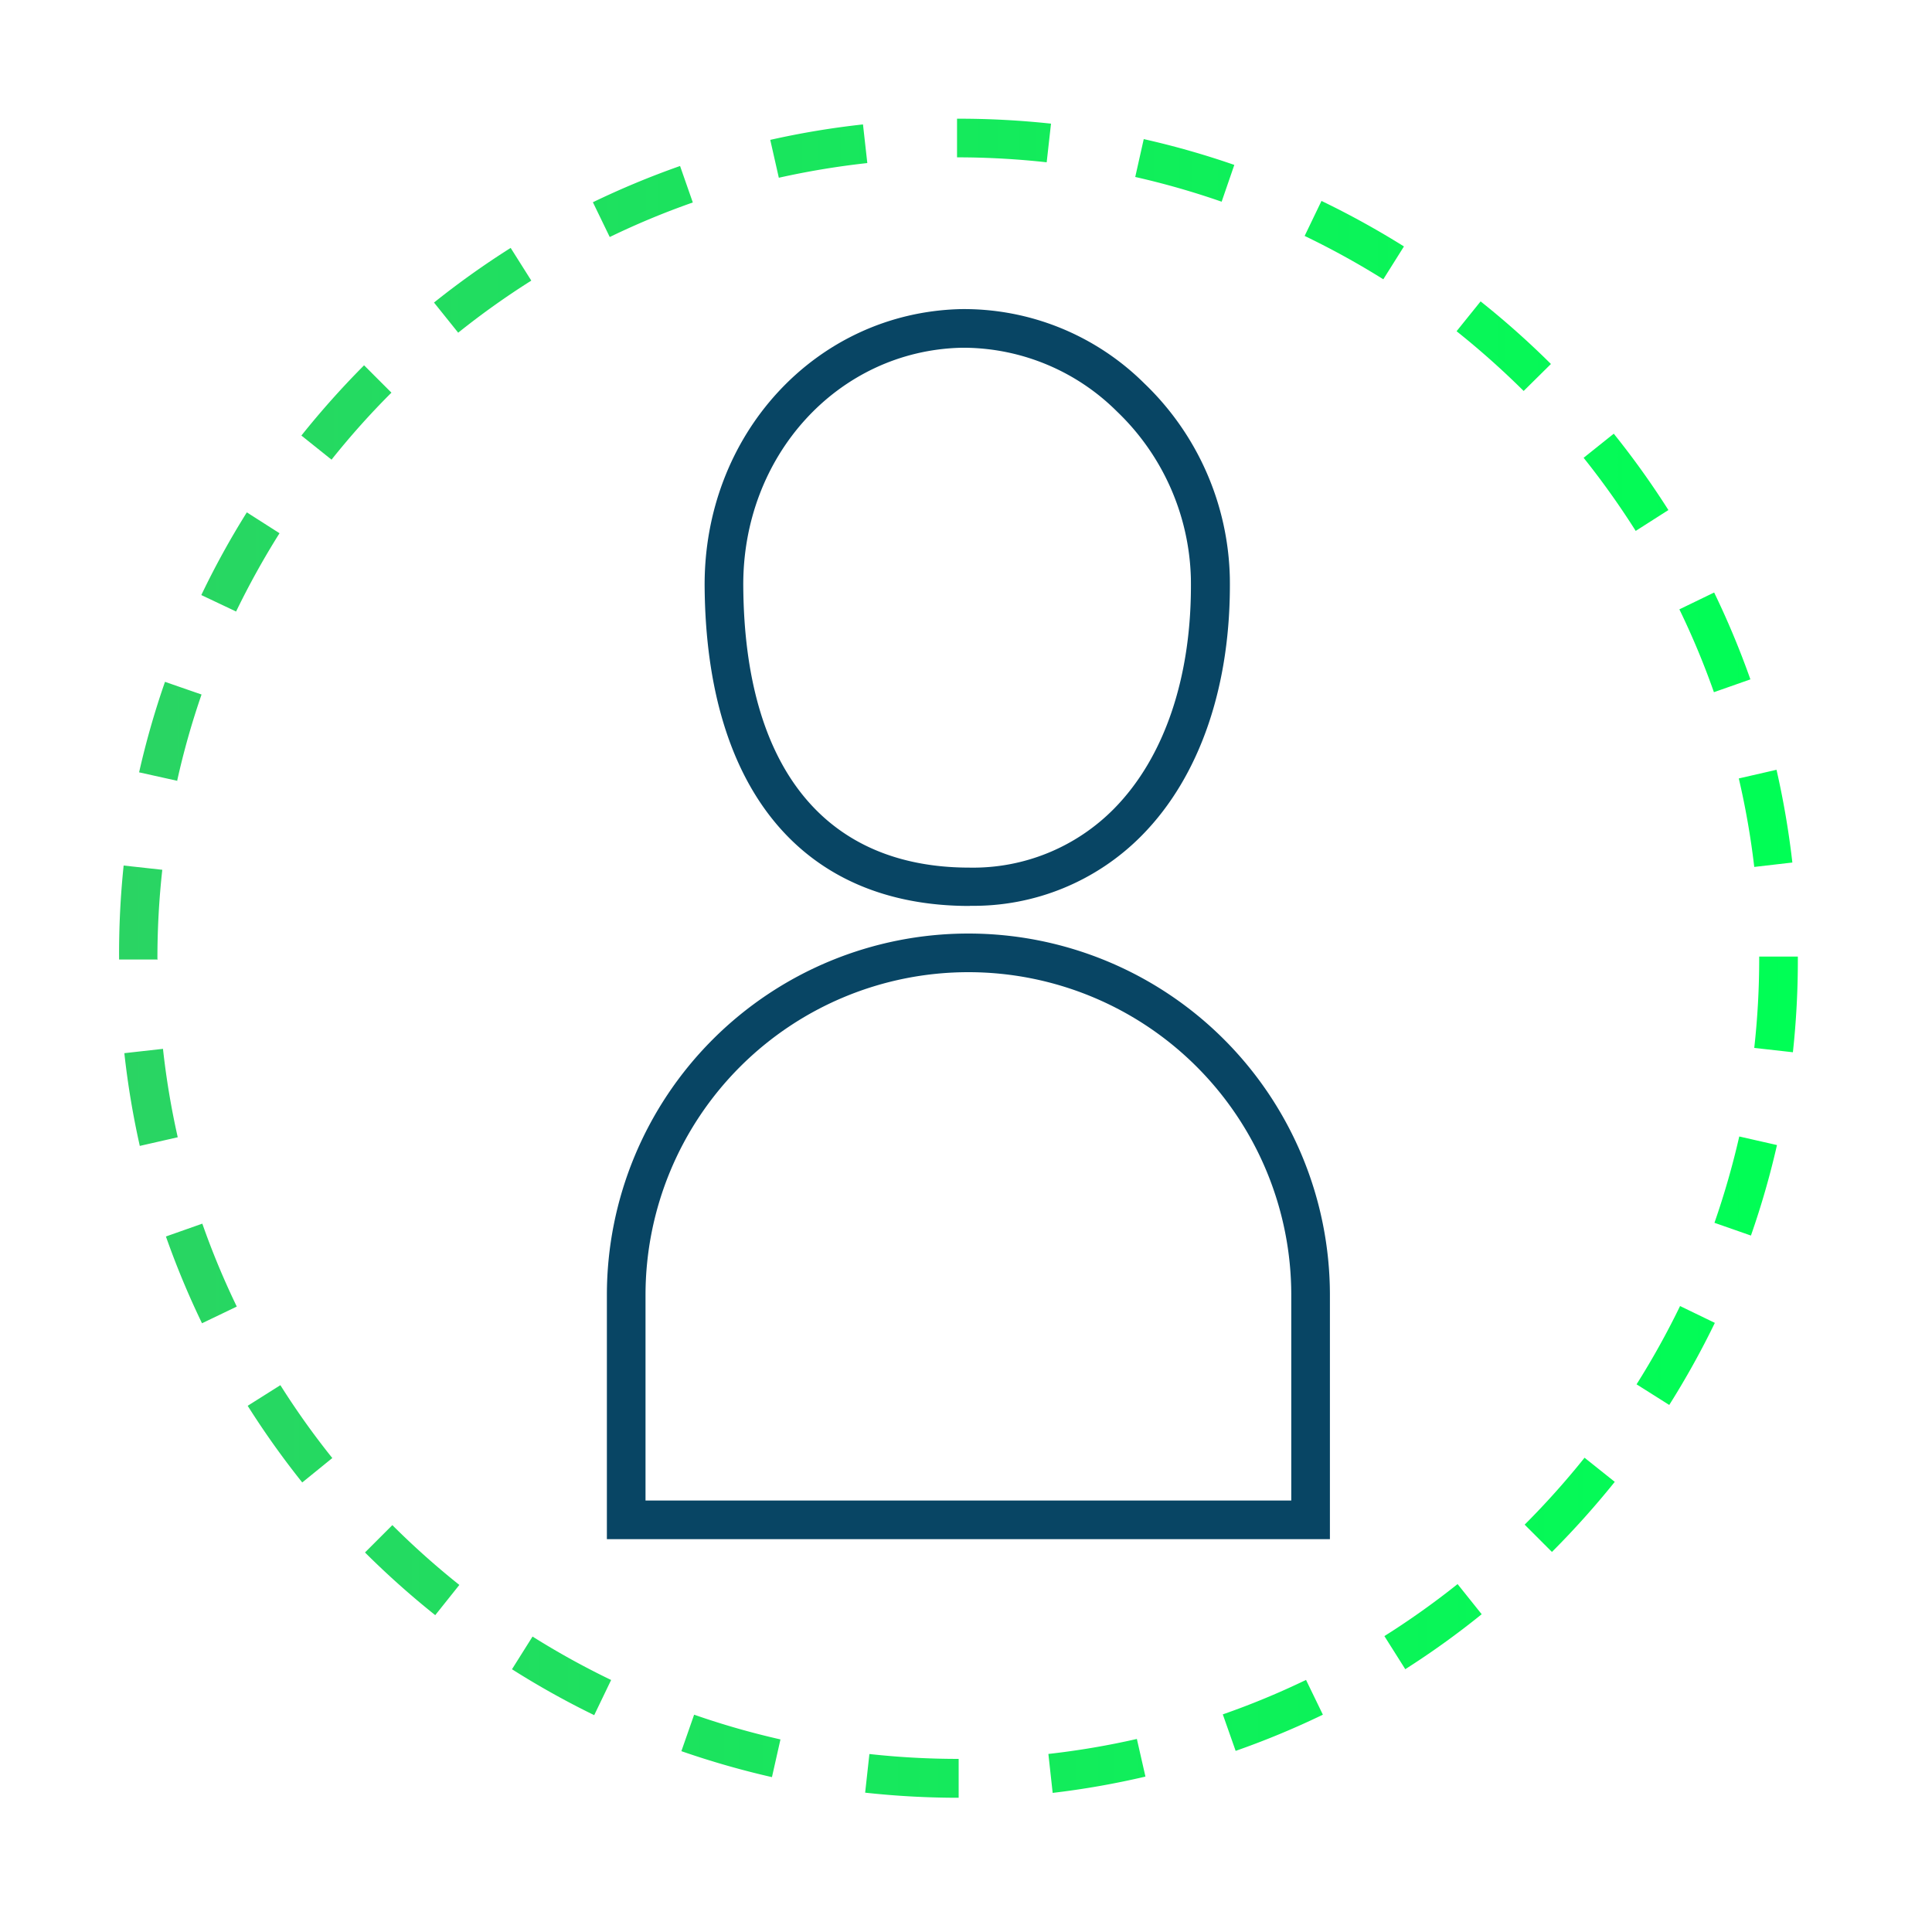
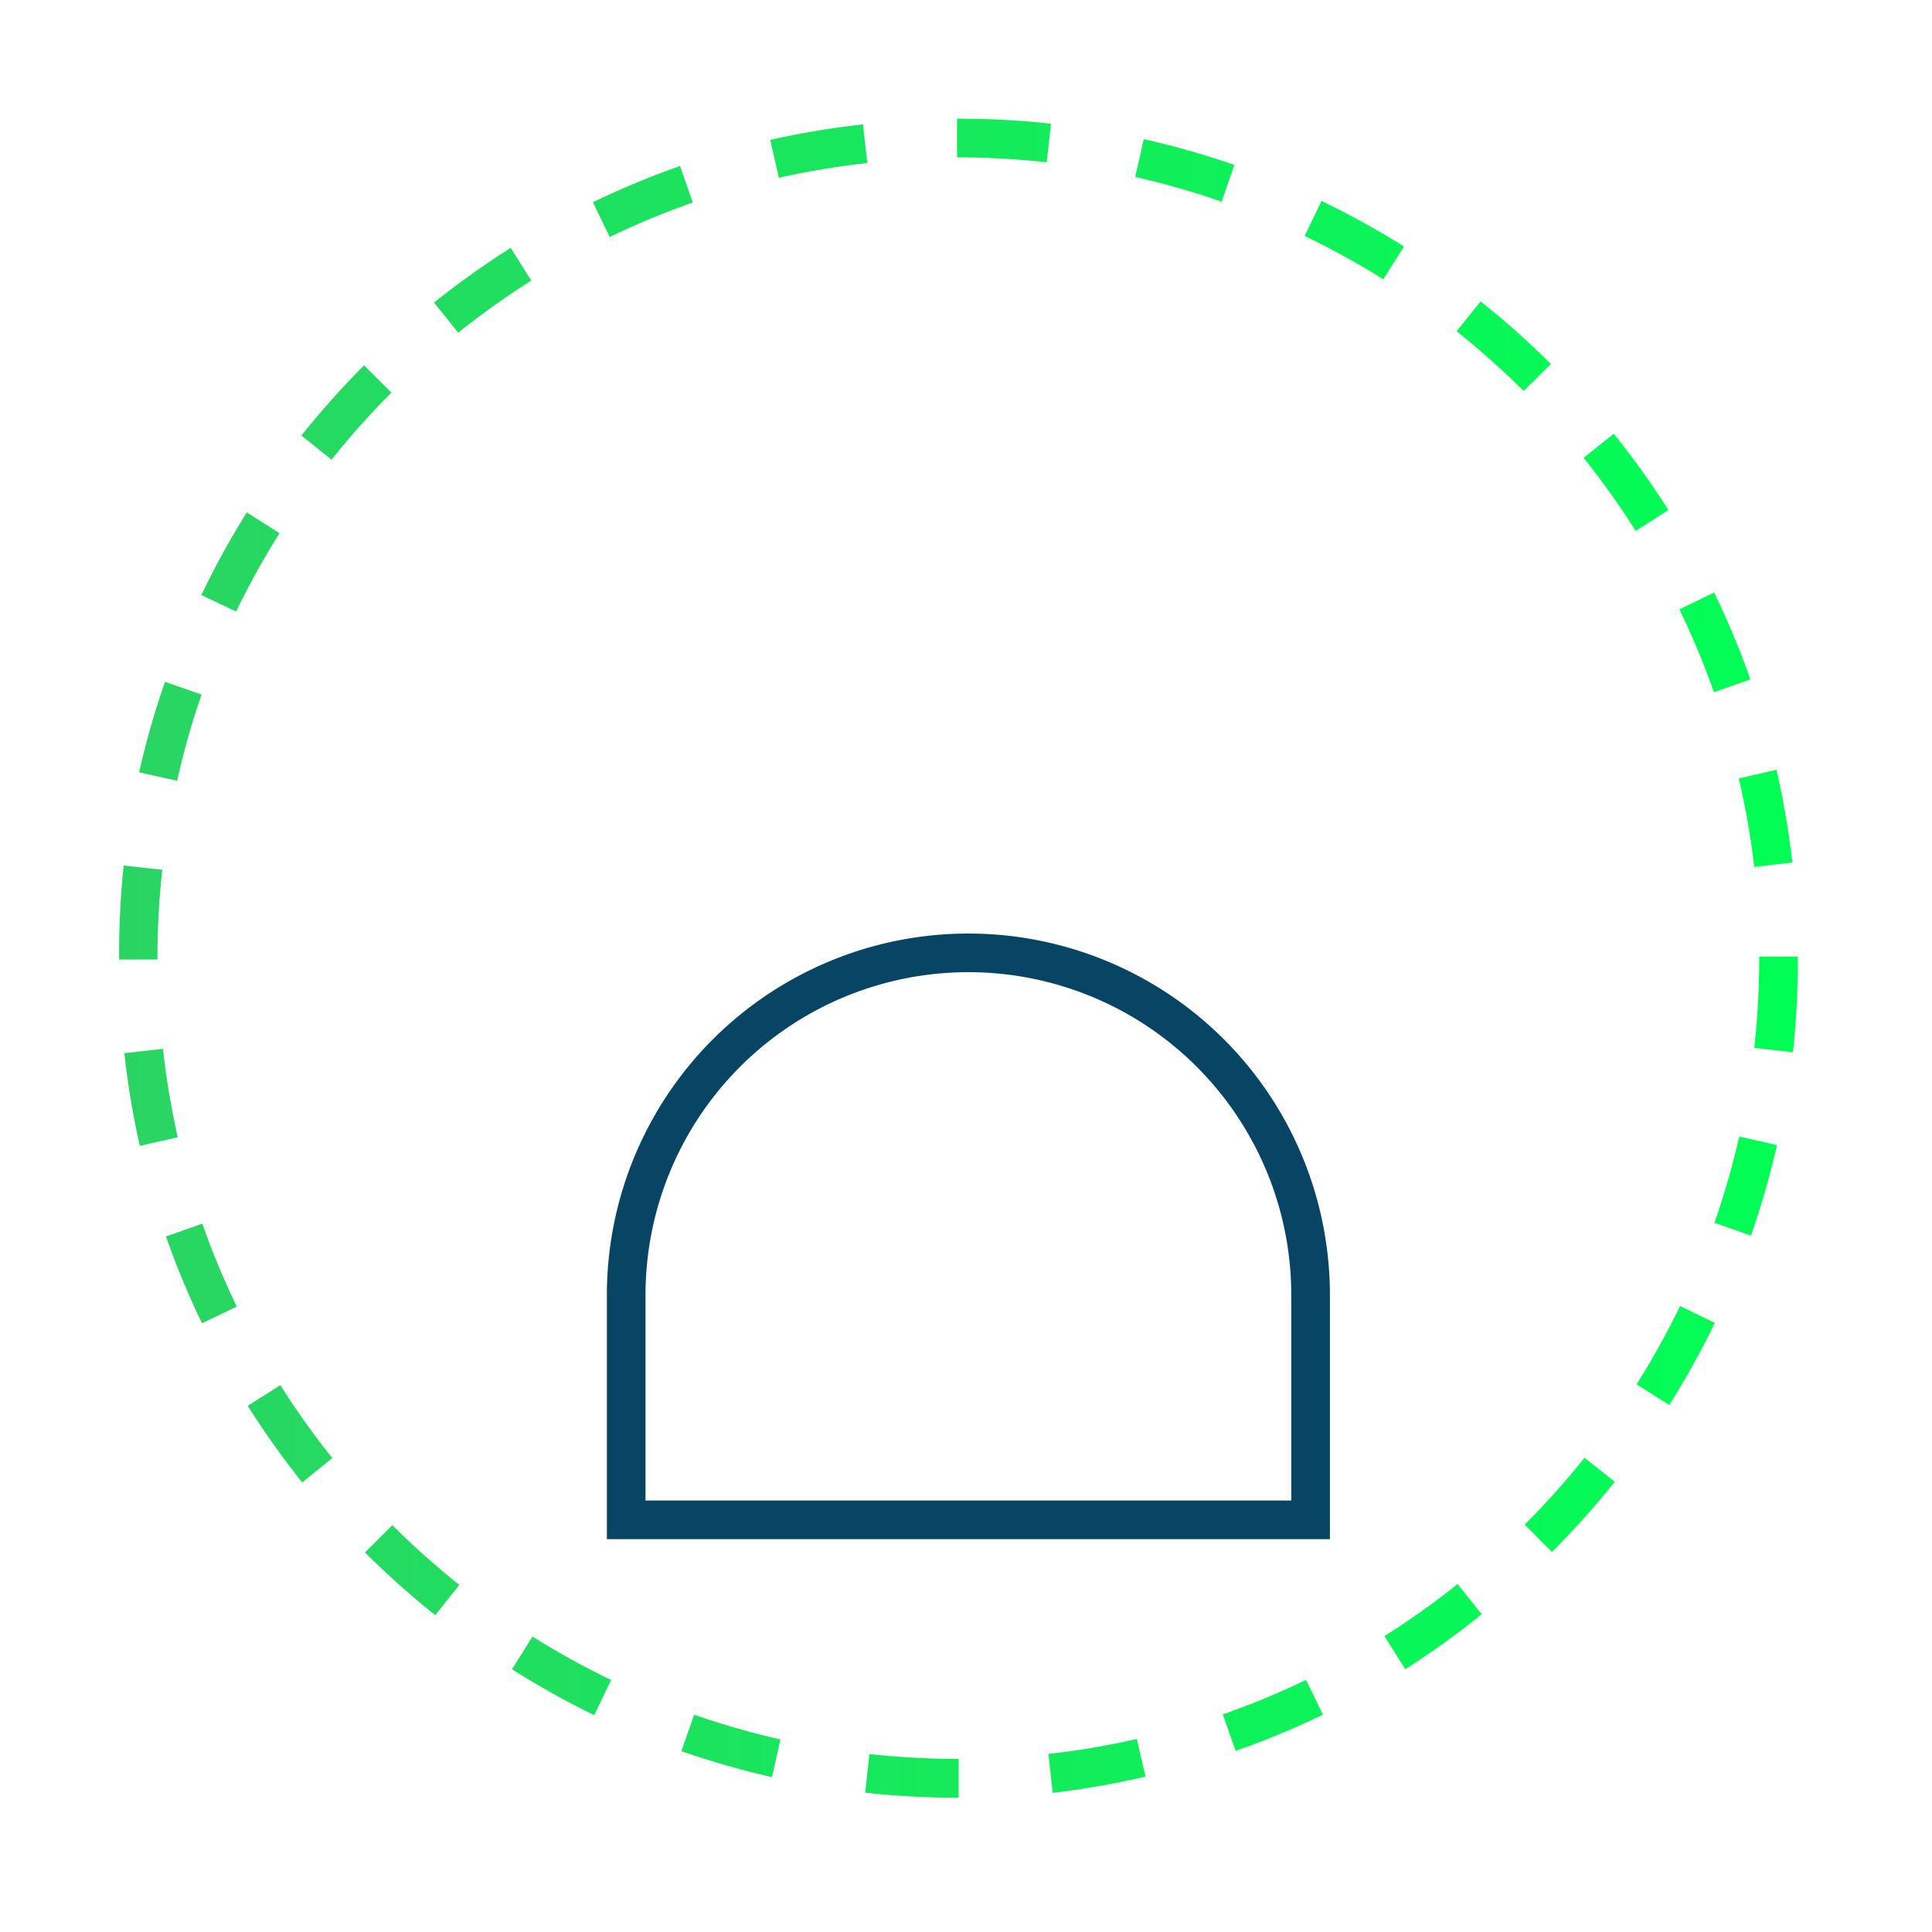
<svg xmlns="http://www.w3.org/2000/svg" id="Layer_1" data-name="Layer 1" viewBox="0 0 250 250">
  <defs>
    <style>.cls-1{fill:#084564;}.cls-2{fill:url(#linear-gradient);}</style>
    <linearGradient id="linear-gradient" x1="15.37" y1="124" x2="232.63" y2="124" gradientUnits="userSpaceOnUse">
      <stop offset="0" stop-color="#2ad463" />
      <stop offset="1" stop-color="#0f5" />
    </linearGradient>
  </defs>
-   <path class="cls-1" d="M125.47,117.23c-21.57,0-34.06-15-34.29-41.23C91,56.28,105.54,40.48,124.26,40a33.08,33.08,0,0,1,23.8,9.6,35.89,35.89,0,0,1,11.08,25.15c.2,13.85-3.83,25.69-11.37,33.34a30.54,30.54,0,0,1-22.25,9.12h0ZM125,45h-.65C108.42,45.41,96,59,96.18,76c.2,23.39,10.61,36.27,29.29,36.27h0a25.6,25.6,0,0,0,18.69-7.63c6.59-6.69,10.12-17.26,9.94-29.76a30.94,30.94,0,0,0-9.55-21.62A28.24,28.24,0,0,0,125,45Z" />
  <path class="cls-1" d="M172.09,199.17H78.53V167.58a46.78,46.78,0,1,1,93.56,0Zm-88.56-5h83.56V167.58a41.78,41.78,0,1,0-83.56,0Z" />
  <path class="cls-2" d="M124.05,232.63h0a110.81,110.81,0,0,1-12.1-.66l.55-5a105.74,105.74,0,0,0,11.55.63Zm12.16-.67-.55-5a102.88,102.88,0,0,0,11.45-1.94l1.11,4.87A107.92,107.92,0,0,1,136.21,232Zm-36.32-2a111.08,111.08,0,0,1-11.72-3.36l1.65-4.72a103.11,103.11,0,0,0,11.17,3.2Zm60-3.4-1.66-4.72A102.3,102.3,0,0,0,169,217.38l2.18,4.5A108,108,0,0,1,159.93,226.55Zm-83-4.62A109.64,109.64,0,0,1,66.25,216l2.66-4.23a104,104,0,0,0,10.17,5.62Zm104.92-6-2.67-4.23a104.68,104.68,0,0,0,9.47-6.73l3.12,3.9A107.43,107.43,0,0,1,181.83,216ZM56.32,209a110.81,110.81,0,0,1-9.09-8.11l3.54-3.54a104.34,104.34,0,0,0,8.67,7.74Zm144.51-8.17-3.54-3.54a106,106,0,0,0,7.75-8.66l3.91,3.12A112.67,112.67,0,0,1,200.83,200.81Zm-161.72-9a110.2,110.2,0,0,1-7.06-9.92l4.23-2.67A102.15,102.15,0,0,0,43,188.67ZM216,181.8l-4.23-2.67A103.83,103.83,0,0,0,217.4,169l4.5,2.18A109.64,109.64,0,0,1,216,181.8ZM26.14,171.23A109.24,109.24,0,0,1,21.47,160l4.71-1.66a102.73,102.73,0,0,0,4.46,10.73Zm200.43-11.35-4.72-1.65a105.48,105.48,0,0,0,3.21-11.17l4.88,1.11A108,108,0,0,1,226.57,159.88ZM18.09,148.28a108.72,108.72,0,0,1-2-12l5-.56A102.88,102.88,0,0,0,23,147.16ZM232,136.16l-5-.56a104.2,104.2,0,0,0,.64-11.6v-.22h5V124A109.44,109.44,0,0,1,232,136.16Zm-211.59-12h-5V124A109.9,109.9,0,0,1,16,112l5,.55a104.83,104.83,0,0,0-.63,11.5ZM227,112.18a102.94,102.94,0,0,0-2-11.45l4.88-1.12a110.32,110.32,0,0,1,2.05,12Zm-204-11.13L18,99.94a107.87,107.87,0,0,1,3.35-11.71l4.73,1.64A101.06,101.06,0,0,0,22.92,101.05ZM221.78,89.57a102.28,102.28,0,0,0-4.47-10.72l4.5-2.18a110.15,110.15,0,0,1,4.69,11.24ZM30.55,79.13,26.05,77A107.47,107.47,0,0,1,31.94,66.3L36.17,69A105.87,105.87,0,0,0,30.55,79.13ZM211.66,68.7a106.07,106.07,0,0,0-6.74-9.46l3.9-3.12A109.32,109.32,0,0,1,215.89,66ZM42.9,59.48,39,56.36a112.68,112.68,0,0,1,8.11-9.09l3.54,3.54A102.46,102.46,0,0,0,42.9,59.48Zm154.26-8.89a107.88,107.88,0,0,0-8.68-7.73L191.59,39a111,111,0,0,1,9.1,8.1ZM59.29,43.05l-3.13-3.9a109.47,109.47,0,0,1,9.92-7.07l2.67,4.23A103.25,103.25,0,0,0,59.29,43.05ZM179,36.14a105,105,0,0,0-10.18-5.61L171,26a110.67,110.67,0,0,1,10.67,5.89ZM78.9,30.67l-2.18-4.5A109.38,109.38,0,0,1,88,21.48l1.65,4.72A102.28,102.28,0,0,0,78.9,30.67Zm79.18-4.57a103.28,103.28,0,0,0-11.18-3.2L148,18a108,108,0,0,1,11.72,3.34ZM100.78,23,99.67,18.1a107.92,107.92,0,0,1,12-2l.56,5A105.46,105.46,0,0,0,100.78,23Zm34.66-2A106.25,106.25,0,0,0,124,20.36h-.16v-5H124A111.32,111.32,0,0,1,136,16Z" />
</svg>